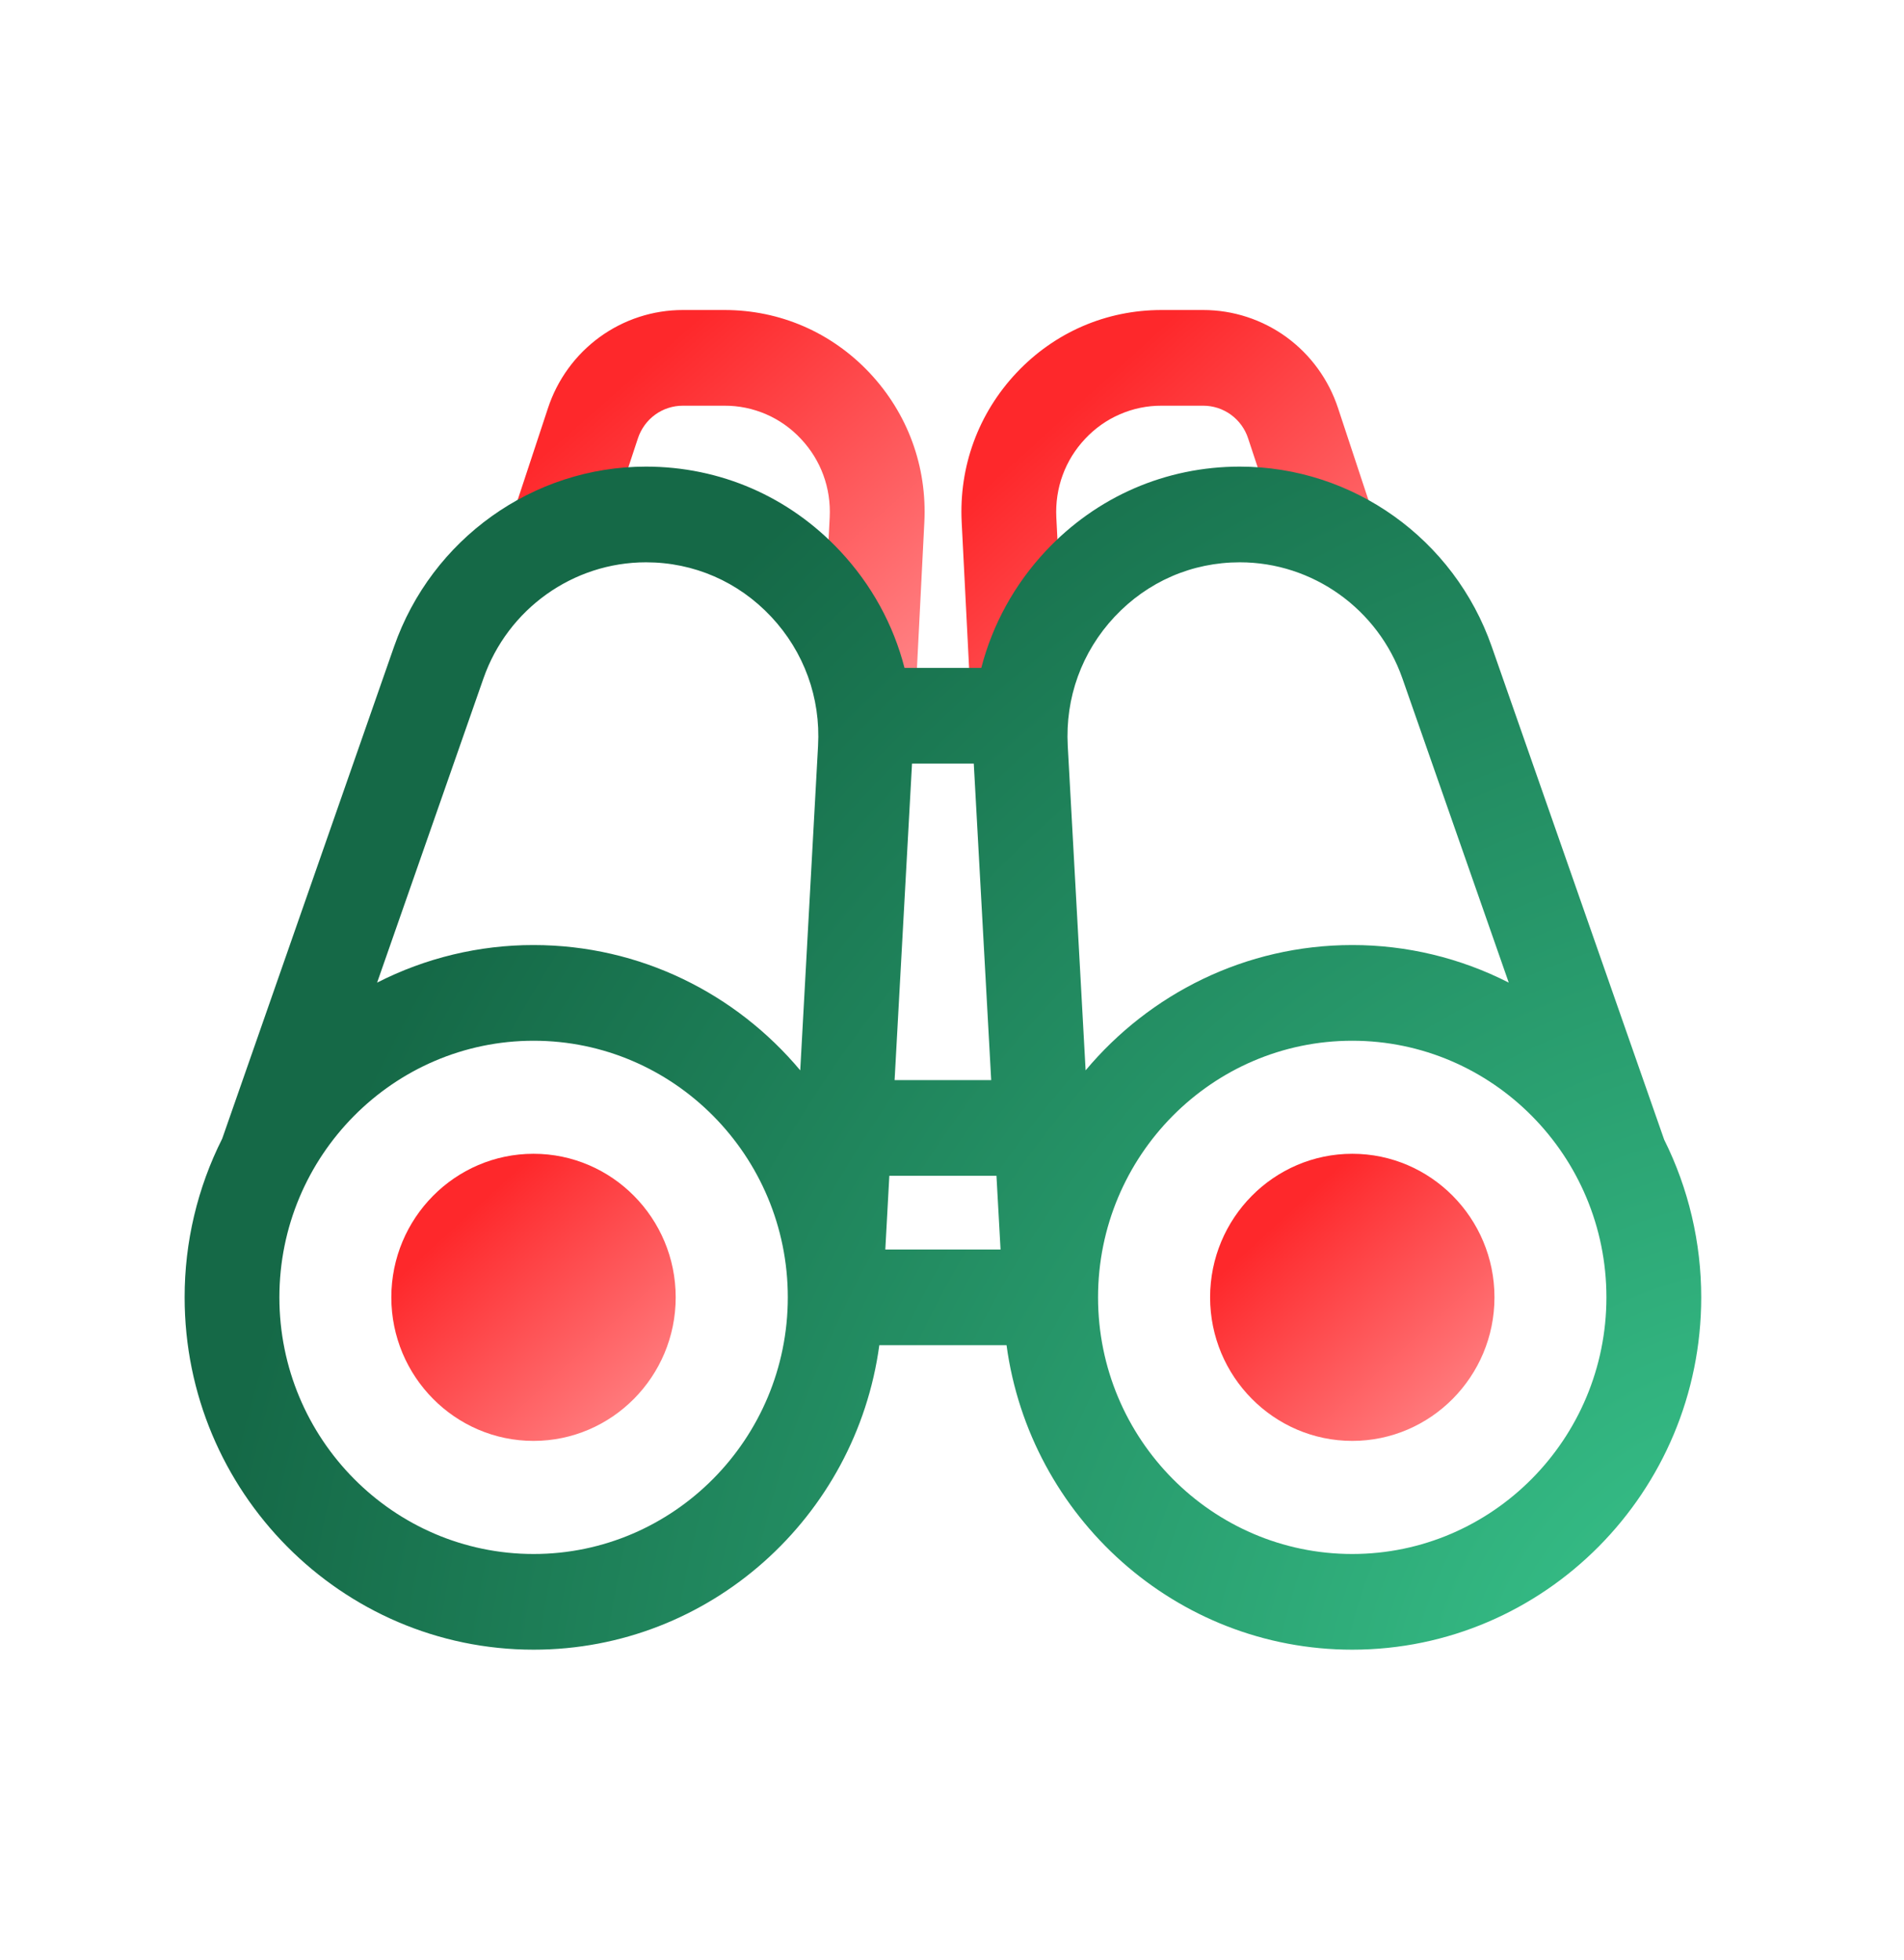
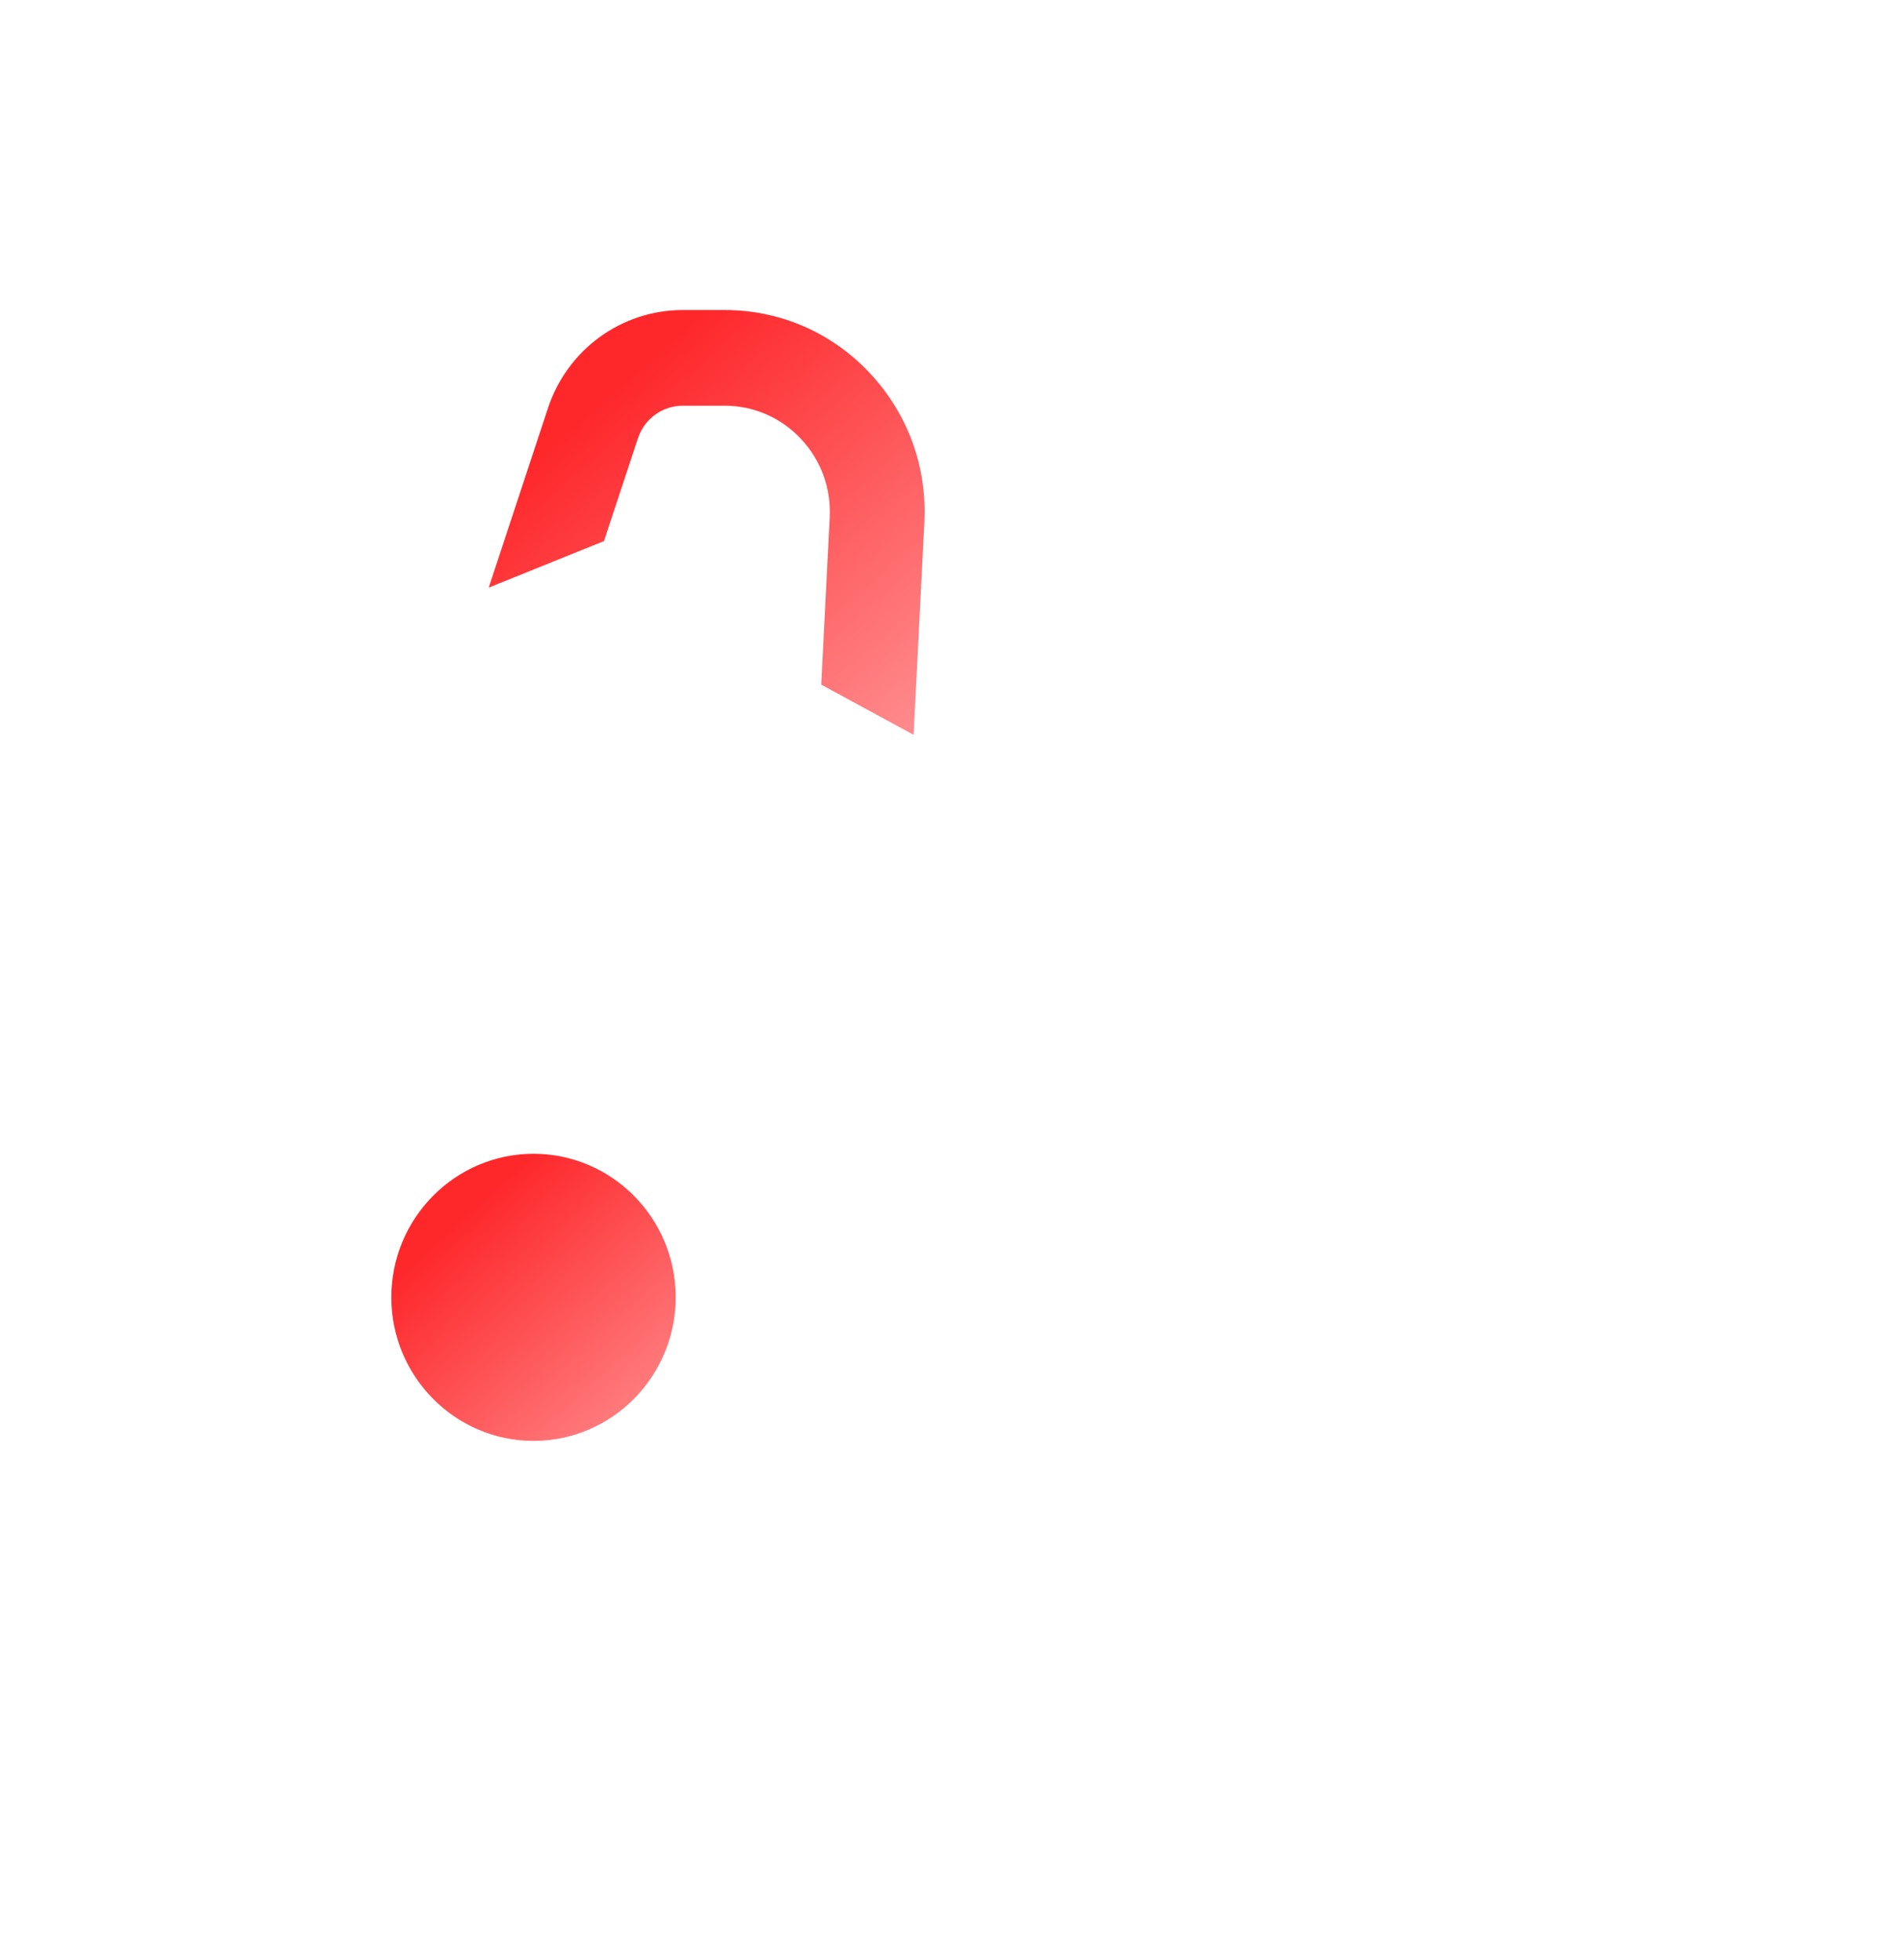
<svg xmlns="http://www.w3.org/2000/svg" width="34" height="35" viewBox="0 0 34 35" fill="none">
  <path d="M9.527 25.735C8.127 25.735 6.988 24.584 6.988 23.171C6.988 21.757 8.127 20.607 9.527 20.607C10.927 20.607 12.066 21.757 12.066 23.171C12.066 24.584 10.927 25.735 9.527 25.735Z" fill="url(#paint0_linear_7331_58108)" />
  <path d="M16.314 13.124L14.665 12.228L14.816 9.242C14.842 8.717 14.66 8.218 14.301 7.837C14.126 7.65 13.915 7.5 13.681 7.399C13.446 7.297 13.193 7.245 12.938 7.246H12.193C12.016 7.246 11.842 7.302 11.698 7.407C11.554 7.512 11.447 7.66 11.391 7.83L10.785 9.664L8.727 10.495L9.785 7.29C9.953 6.779 10.276 6.335 10.709 6.02C11.141 5.706 11.66 5.537 12.193 5.537H12.938C13.927 5.537 14.847 5.936 15.528 6.659C16.209 7.384 16.557 8.332 16.506 9.329L16.314 13.124Z" fill="url(#paint1_linear_7331_58108)" />
-   <path d="M21.609 23.171C21.609 21.757 22.748 20.607 24.148 20.607C25.548 20.607 26.687 21.757 26.687 23.171C26.687 24.584 25.548 25.735 24.148 25.735C22.748 25.735 21.609 24.584 21.609 23.171Z" fill="url(#paint2_linear_7331_58108)" />
-   <path d="M17.378 13.365L19.047 12.866L18.863 9.242C18.837 8.717 19.019 8.218 19.378 7.837C19.553 7.65 19.764 7.5 19.999 7.399C20.233 7.297 20.486 7.245 20.741 7.246H21.486C21.663 7.246 21.837 7.302 21.981 7.407C22.125 7.512 22.233 7.66 22.288 7.83L22.894 9.664L24.953 10.495L23.894 7.29C23.726 6.779 23.403 6.335 22.971 6.02C22.538 5.706 22.019 5.537 21.486 5.537H20.741C19.752 5.537 18.832 5.936 18.151 6.659C17.47 7.384 17.122 8.332 17.173 9.329L17.378 13.365Z" fill="url(#paint3_linear_7331_58108)" />
-   <path d="M29.717 20.354L26.638 11.548C25.967 9.626 24.159 8.334 22.14 8.334C20.816 8.334 19.585 8.869 18.675 9.84C18.113 10.441 17.723 11.156 17.523 11.929H16.152C15.953 11.156 15.563 10.441 15 9.84C14.091 8.869 12.86 8.334 11.535 8.334C9.516 8.334 7.709 9.626 7.037 11.548L3.968 20.337C3.526 21.215 3.296 22.186 3.297 23.171C3.297 26.641 6.092 29.464 9.529 29.464C12.678 29.464 15.287 27.093 15.702 24.026H17.974C18.389 27.093 20.998 29.464 24.147 29.464C27.583 29.464 30.379 26.641 30.379 23.171C30.379 22.193 30.153 21.228 29.717 20.354ZM19.904 11.015C20.492 10.388 21.285 10.043 22.14 10.043C23.442 10.043 24.609 10.877 25.043 12.117L26.942 17.55C26.075 17.108 25.118 16.878 24.147 16.879C22.239 16.879 20.53 17.75 19.386 19.117L19.067 13.322C19.02 12.461 19.317 11.642 19.904 11.015ZM15.881 21H17.794L17.867 22.317H15.809L15.881 21ZM17.389 13.638L17.7 19.291H15.975L16.286 13.638H17.389ZM8.633 12.117C9.066 10.877 10.233 10.043 11.536 10.043C12.39 10.043 13.184 10.389 13.771 11.015C14.358 11.642 14.656 12.461 14.608 13.323L14.29 19.117C13.146 17.75 11.436 16.879 9.528 16.879C8.558 16.878 7.6 17.108 6.734 17.55L8.633 12.117ZM9.529 27.755C7.026 27.755 4.989 25.699 4.989 23.171C4.989 20.645 7.026 18.588 9.529 18.588C12.032 18.588 14.068 20.644 14.068 23.171C14.068 25.699 12.031 27.755 9.529 27.755ZM24.147 27.755C21.644 27.755 19.608 25.699 19.608 23.171C19.608 20.645 21.644 18.588 24.147 18.588C26.65 18.588 28.686 20.644 28.686 23.171C28.686 25.699 26.65 27.755 24.147 27.755Z" fill="url(#paint4_radial_7331_58108)" />
  <defs>
    <linearGradient id="paint0_linear_7331_58108" x1="9.527" y1="20.607" x2="13.823" y2="25.316" gradientUnits="userSpaceOnUse">
      <stop stop-color="#FE282B" />
      <stop offset="1" stop-color="#FF9D9F" />
    </linearGradient>
    <linearGradient id="paint1_linear_7331_58108" x1="12.619" y1="5.537" x2="18.951" y2="12.728" gradientUnits="userSpaceOnUse">
      <stop stop-color="#FE282B" />
      <stop offset="1" stop-color="#FF9D9F" />
    </linearGradient>
    <linearGradient id="paint2_linear_7331_58108" x1="24.148" y1="20.607" x2="28.444" y2="25.316" gradientUnits="userSpaceOnUse">
      <stop stop-color="#FE282B" />
      <stop offset="1" stop-color="#FF9D9F" />
    </linearGradient>
    <linearGradient id="paint3_linear_7331_58108" x1="21.06" y1="5.537" x2="27.616" y2="12.753" gradientUnits="userSpaceOnUse">
      <stop stop-color="#FE282B" />
      <stop offset="1" stop-color="#FF9D9F" />
    </linearGradient>
    <radialGradient id="paint4_radial_7331_58108" cx="0" cy="0" r="1" gradientUnits="userSpaceOnUse" gradientTransform="translate(31.405 30.431) rotate(-144.602) scale(27.266 30.836)">
      <stop stop-color="#39C68D" />
      <stop offset="1" stop-color="#156947" />
    </radialGradient>
  </defs>
</svg>